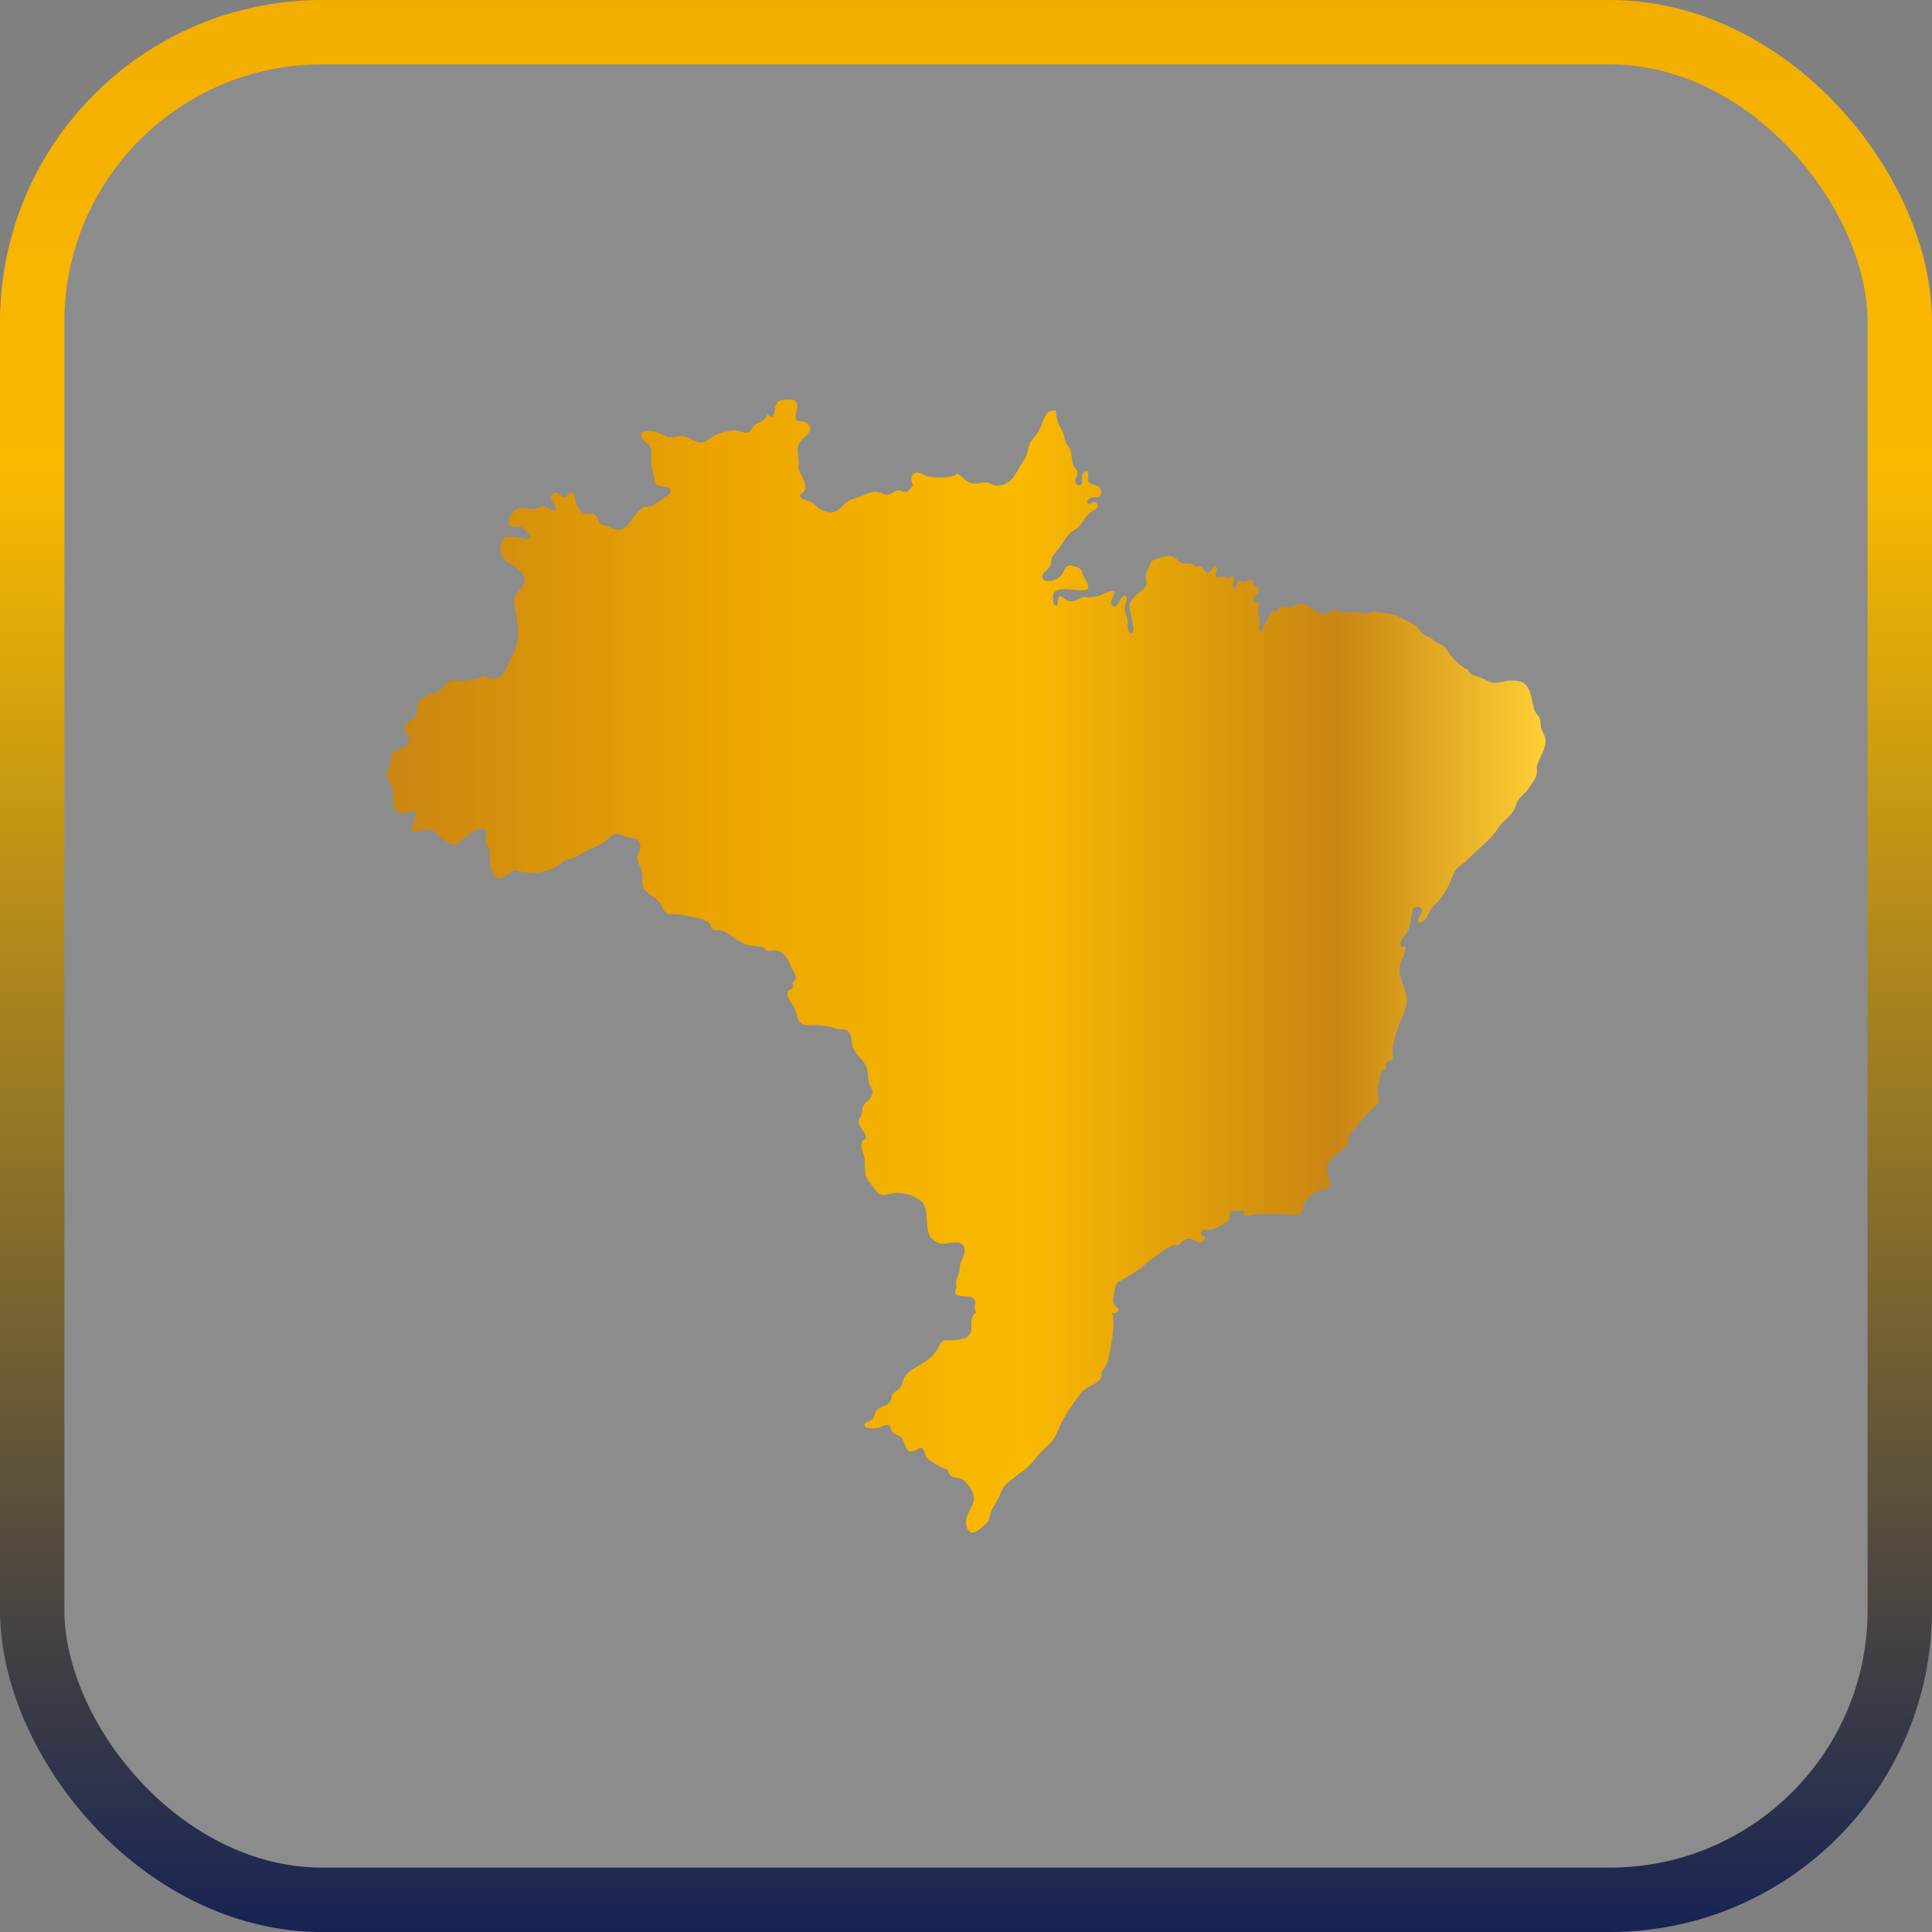
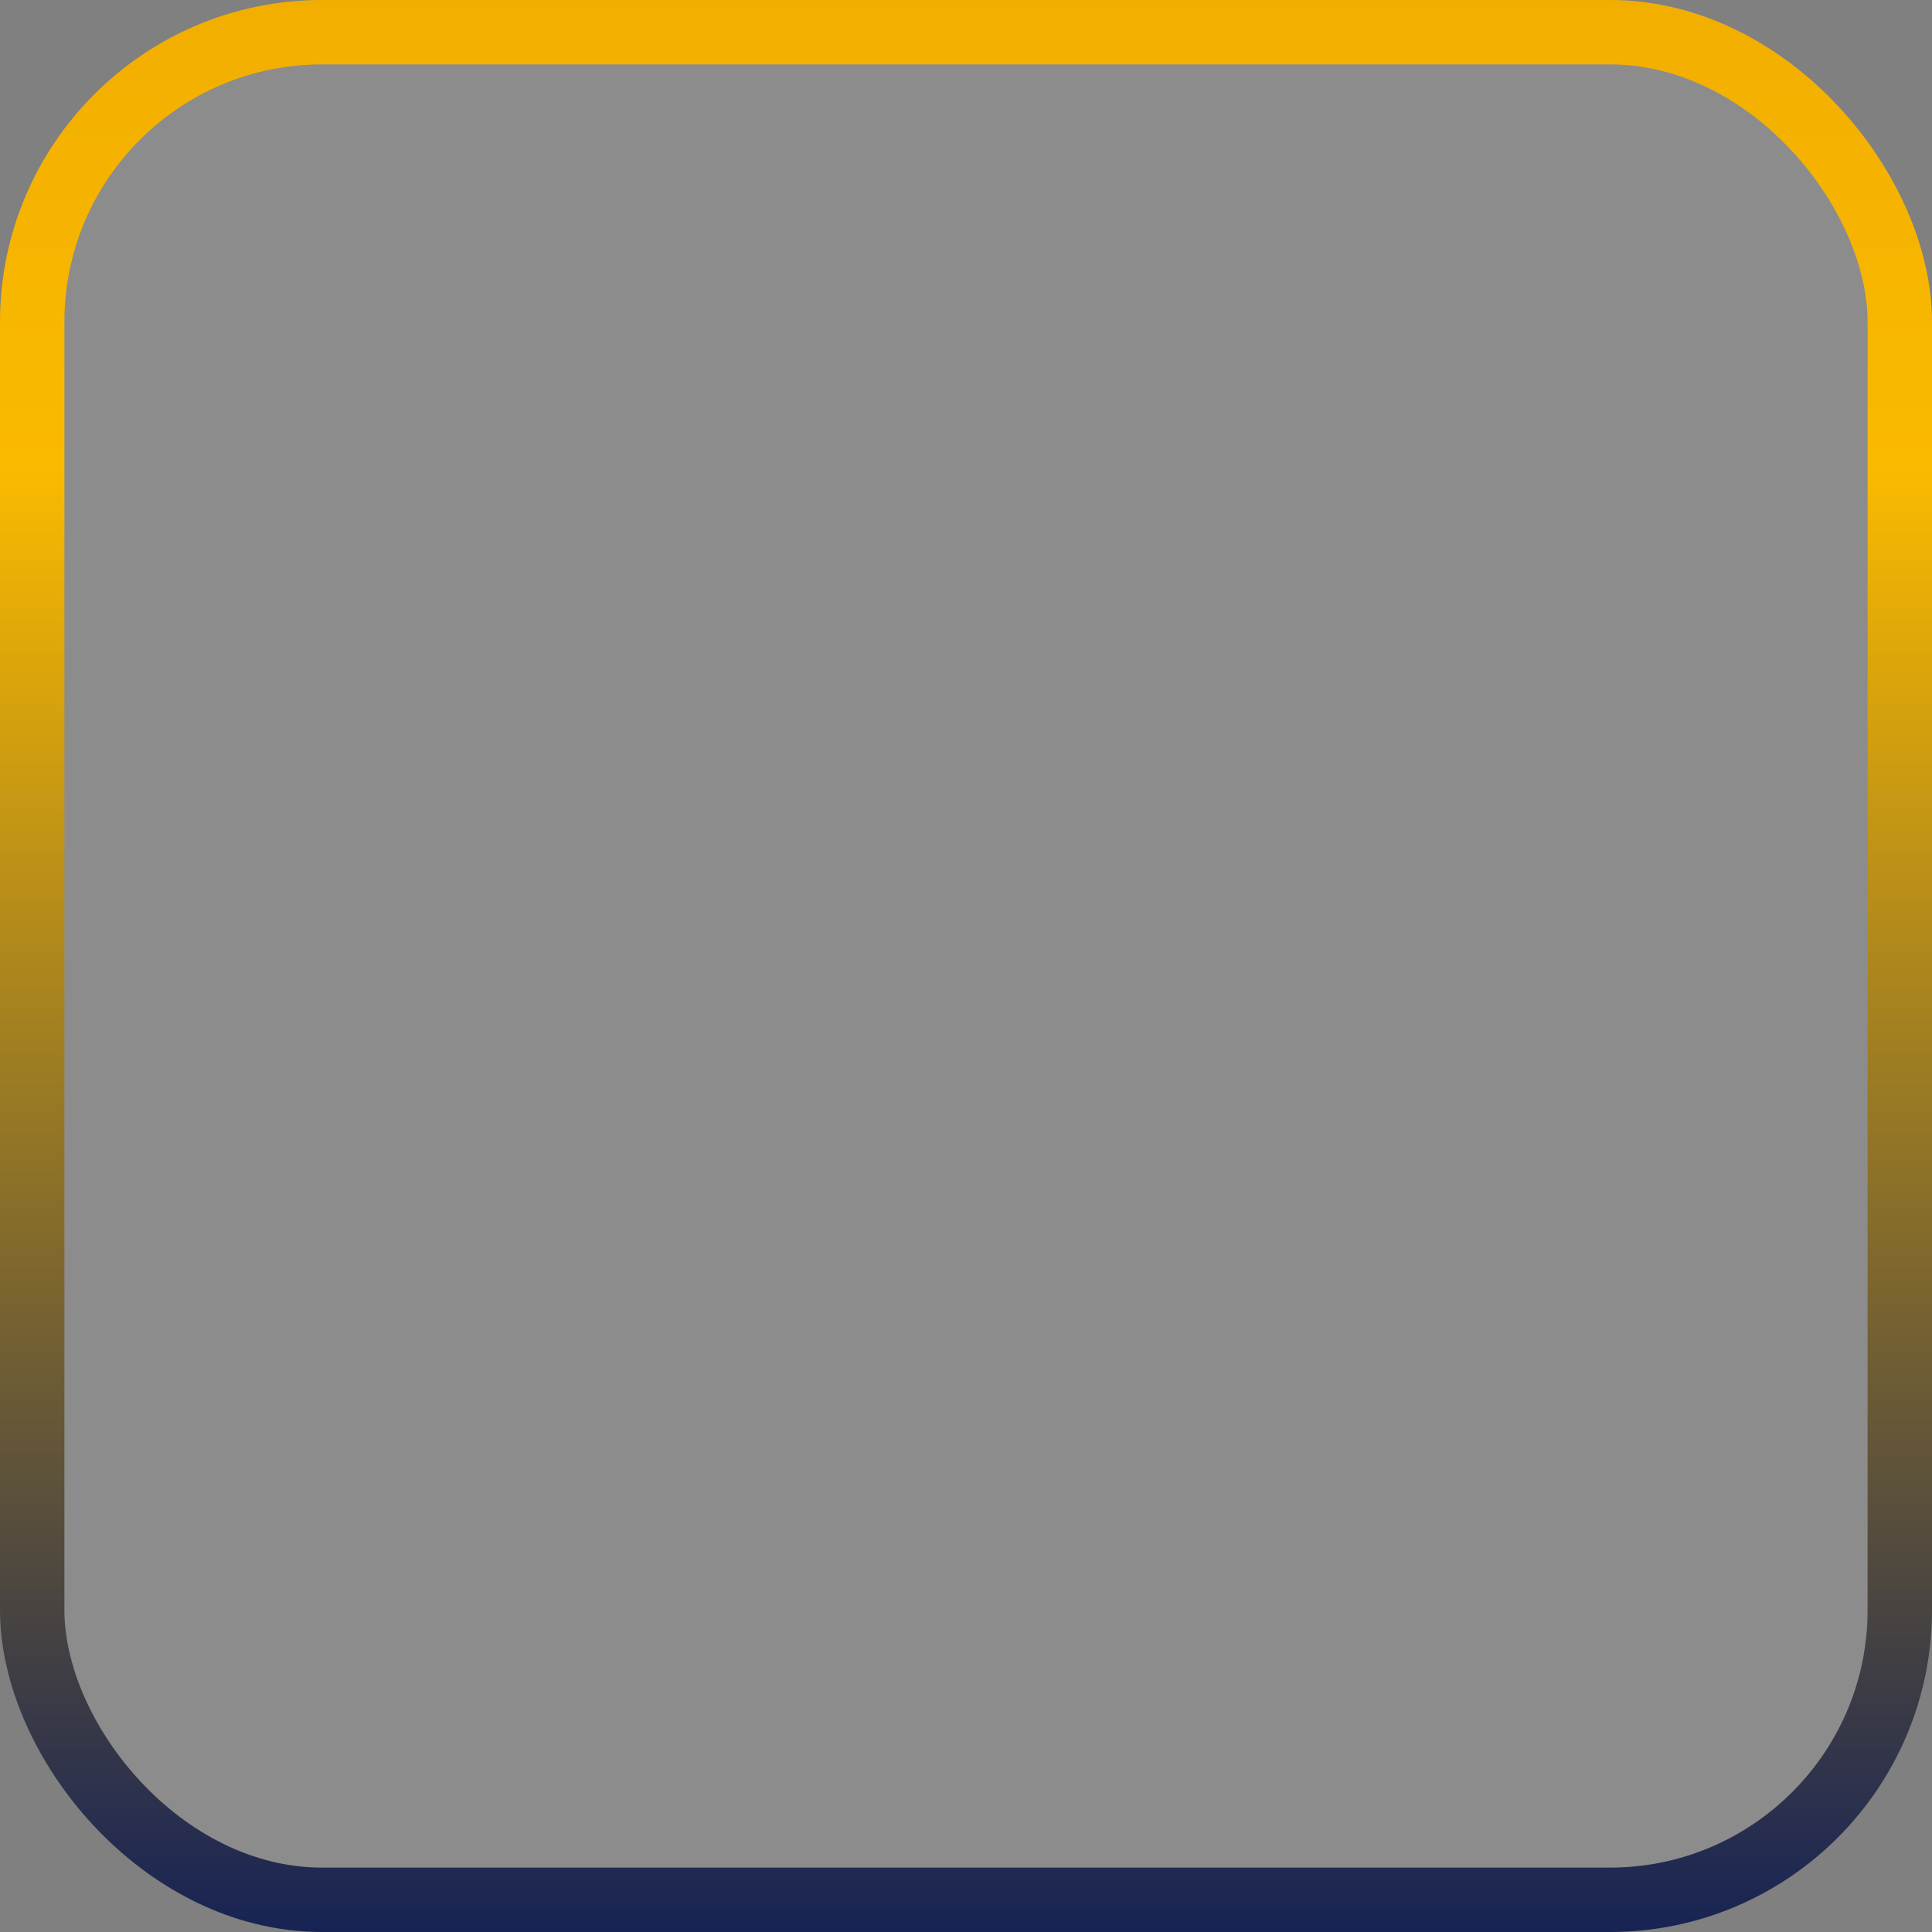
<svg xmlns="http://www.w3.org/2000/svg" width="60" height="60" viewBox="0 0 60 60" fill="none">
  <rect x="0" y="0" width="60" height="60" fill="#808080" stroke="none" />
  <rect x="1" y="1" width="58" height="58" rx="9" fill="white" fill-opacity="0.1" stroke="url(#paint0_linear_175_19)" stroke-width="2" />
  <g clip-path="url(#clip0_175_19)">
-     <path d="M26.879 44.316C26.928 44.379 27.179 44.358 27.253 44.35C27.351 44.339 27.425 44.27 27.519 44.257C27.672 44.238 27.637 44.334 27.688 44.43C27.75 44.545 27.872 44.55 27.968 44.623C28.067 44.698 28.068 44.797 28.109 44.902C28.167 45.05 28.239 45.125 28.395 45.06C28.515 45.009 28.611 44.88 28.693 45.056C28.762 45.204 28.746 45.282 28.909 45.378C29.023 45.446 29.149 45.525 29.267 45.582C29.316 45.606 29.366 45.607 29.411 45.643C29.464 45.686 29.455 45.746 29.488 45.788C29.589 45.916 29.766 45.864 29.896 45.951C30.059 46.059 30.29 46.39 30.243 46.596C30.177 46.889 29.89 47.139 30.04 47.467C30.178 47.766 30.451 47.472 30.61 47.334C30.727 47.233 30.723 47.132 30.768 46.98C30.811 46.833 30.902 46.713 30.977 46.583C31.059 46.441 31.096 46.269 31.201 46.144C31.305 46.021 31.461 45.919 31.59 45.812C31.698 45.723 31.819 45.659 31.923 45.556C32.052 45.429 32.153 45.3 32.27 45.159C32.394 45.011 32.56 44.901 32.68 44.745C32.801 44.59 32.855 44.406 32.94 44.235C33.12 43.873 33.351 43.541 33.604 43.224C33.746 43.047 34.157 42.964 34.218 42.733C34.225 42.705 34.187 42.652 34.211 42.596C34.228 42.554 34.272 42.522 34.297 42.484C34.374 42.369 34.414 42.276 34.436 42.144C34.503 41.724 34.662 41.176 34.53 40.759C34.622 40.835 34.688 40.753 34.745 40.677C34.713 40.601 34.627 40.578 34.592 40.501C34.536 40.378 34.587 40.25 34.606 40.126C34.627 39.99 34.633 39.861 34.769 39.79C34.97 39.684 35.155 39.564 35.349 39.439C35.464 39.365 35.557 39.256 35.67 39.176C35.9 39.013 36.138 38.796 36.402 38.691C36.462 38.667 36.512 38.682 36.572 38.666C36.651 38.645 36.676 38.581 36.735 38.536C36.866 38.438 36.962 38.456 37.095 38.522C37.209 38.578 37.287 38.637 37.394 38.515C37.529 38.359 37.323 38.44 37.3 38.306C37.272 38.147 37.567 38.202 37.65 38.178C37.781 38.141 37.934 38.054 38.047 37.989C38.119 37.948 38.152 37.939 38.183 37.854C38.202 37.802 38.173 37.691 38.201 37.651C38.268 37.557 38.528 37.628 38.632 37.602C38.662 37.692 38.578 37.716 38.686 37.755C38.755 37.779 38.888 37.725 38.959 37.716C39.178 37.687 39.41 37.703 39.633 37.703C39.806 37.703 39.948 37.704 40.11 37.729C40.351 37.765 40.407 37.713 40.462 37.498C40.531 37.232 40.725 37.055 40.986 36.972C41.091 36.938 41.251 36.939 41.301 36.818C41.349 36.702 41.251 36.564 41.224 36.459C41.139 36.133 41.337 36.014 41.551 35.817C41.638 35.736 41.761 35.658 41.82 35.564C41.885 35.461 41.864 35.31 41.922 35.204C41.971 35.116 42.08 35.057 42.147 34.98C42.239 34.874 42.308 34.756 42.394 34.649C42.505 34.51 42.757 34.383 42.815 34.21C42.845 34.12 42.79 34.048 42.779 33.954C42.768 33.854 42.789 33.767 42.808 33.674C42.84 33.515 42.853 33.253 43.035 33.197C43.04 33.048 43.017 33.003 43.14 32.943C43.199 32.913 43.196 32.98 43.244 32.894C43.265 32.858 43.259 32.782 43.255 32.737C43.229 32.476 43.305 32.285 43.373 32.032C43.464 31.692 43.71 31.375 43.687 31.009C43.665 30.673 43.401 30.321 43.476 29.976C43.521 29.769 43.66 29.629 43.65 29.403C43.279 29.434 43.647 29.041 43.713 28.926C43.783 28.805 43.79 28.701 43.809 28.566C43.825 28.448 43.88 28.347 43.872 28.222C43.935 28.16 44.063 28.124 44.13 28.216C44.221 28.343 44.071 28.427 44.047 28.527C44.011 28.673 44.111 28.674 44.204 28.603C44.312 28.519 44.369 28.361 44.435 28.245C44.495 28.141 44.59 28.084 44.666 27.992C44.749 27.892 44.837 27.764 44.908 27.649C45.019 27.469 45.079 27.243 45.182 27.058C45.268 26.906 45.454 26.827 45.578 26.696C45.881 26.375 46.262 26.115 46.51 25.743C46.586 25.631 46.629 25.571 46.731 25.481C46.822 25.401 46.931 25.289 46.998 25.189C47.072 25.079 47.079 24.942 47.157 24.835C47.254 24.703 47.391 24.62 47.479 24.473C47.549 24.358 47.66 24.226 47.71 24.101C47.754 23.994 47.707 23.865 47.742 23.754C47.82 23.505 48.014 23.257 47.999 22.987C47.992 22.864 47.917 22.754 47.873 22.641C47.827 22.522 47.862 22.381 47.8 22.279C47.741 22.182 47.675 22.135 47.642 22.023C47.61 21.91 47.589 21.791 47.565 21.676C47.524 21.478 47.437 21.243 47.245 21.175C47.12 21.131 46.915 21.122 46.782 21.148C46.664 21.172 46.486 21.225 46.358 21.201C46.229 21.177 46.085 21.076 45.96 21.034C45.801 20.981 45.66 20.974 45.587 20.792C45.391 20.727 45.178 20.504 45.051 20.353C44.974 20.262 44.933 20.134 44.829 20.061C44.717 19.983 44.618 19.98 44.514 19.878C44.431 19.798 44.373 19.786 44.268 19.737C44.144 19.679 44.106 19.572 44.014 19.48C43.888 19.354 43.643 19.268 43.488 19.173C43.303 19.06 43.089 19.059 42.879 19.019C42.8 19.004 42.681 18.988 42.599 19.005C42.478 19.032 42.445 19.076 42.333 19.052C42.269 19.039 42.214 19.016 42.144 19.011C42.009 19.002 41.874 19.011 41.74 19.019C41.61 19.027 41.567 18.951 41.457 18.942C41.318 18.931 41.329 19.066 41.201 19.07C41.111 19.073 40.968 19.003 40.877 18.981C40.772 18.954 40.72 18.888 40.633 18.83C40.536 18.764 40.447 18.756 40.328 18.762C40.198 18.769 40.17 18.851 40.059 18.865C39.964 18.877 39.858 18.785 39.751 18.854C39.71 18.88 39.699 18.951 39.665 18.971C39.62 18.998 39.559 18.969 39.51 18.996C39.419 19.048 39.401 19.202 39.34 19.285C39.248 19.41 39.218 19.441 39.209 19.607C39.042 19.605 39.128 19.399 39.135 19.314C39.144 19.195 39.072 19.111 39.07 18.99C39.068 18.875 39.147 18.753 39.057 18.698C39.017 18.673 38.962 18.719 38.929 18.672C38.888 18.614 38.944 18.573 38.971 18.534C39.033 18.449 39.175 18.351 39.059 18.235C39.034 18.211 38.967 18.229 38.932 18.185C38.905 18.152 38.928 18.052 38.904 18.03C38.85 17.979 38.679 18.07 38.595 18.069C38.557 18.069 38.516 18.019 38.467 18.043C38.392 18.079 38.435 18.135 38.403 18.198C38.334 18.333 38.261 18.253 38.284 18.13C38.298 18.061 38.412 17.918 38.262 17.902C38.194 17.895 38.201 17.964 38.163 17.97C38.088 17.983 38.085 17.93 38.034 17.914C37.947 17.888 37.816 17.968 37.75 17.913C37.728 17.785 37.867 17.651 37.735 17.555C37.608 17.637 37.606 17.863 37.45 17.765C37.385 17.724 37.356 17.613 37.284 17.587C37.248 17.574 37.215 17.59 37.194 17.585C37.181 17.582 37.165 17.615 37.138 17.604C37.109 17.592 37.113 17.554 37.084 17.54C37.029 17.512 36.993 17.509 36.927 17.505C36.785 17.498 36.717 17.52 36.609 17.424C36.425 17.262 36.346 17.214 36.105 17.303C36.01 17.338 35.879 17.341 35.8 17.405C35.717 17.474 35.691 17.617 35.638 17.71C35.547 17.866 35.589 17.918 35.605 18.082C35.62 18.241 35.504 18.3 35.387 18.396C35.288 18.476 35.135 18.613 35.091 18.736C35.048 18.858 35.108 18.998 35.131 19.118C35.154 19.243 35.175 19.369 35.198 19.492C35.224 19.636 35.111 19.744 35.043 19.593C35.007 19.511 35.029 19.34 35.016 19.25C34.998 19.137 34.953 19.046 34.928 18.94C34.897 18.813 35.011 18.689 34.99 18.582C34.959 18.429 34.858 18.52 34.806 18.608C34.766 18.676 34.654 18.95 34.53 18.785C34.44 18.664 34.636 18.494 34.602 18.366C34.491 18.312 34.279 18.445 34.168 18.489C34.002 18.555 33.867 18.543 33.694 18.544C33.518 18.545 33.45 18.67 33.283 18.672C33.099 18.674 33.049 18.553 32.898 18.507C32.846 18.603 32.851 18.692 32.845 18.799C32.711 18.838 32.71 18.686 32.706 18.595C32.698 18.447 32.711 18.372 32.859 18.326C33.083 18.255 33.295 18.326 33.527 18.326C33.646 18.326 33.79 18.369 33.799 18.212C33.804 18.129 33.712 18.02 33.671 17.931C33.63 17.845 33.607 17.709 33.531 17.655C33.466 17.609 33.251 17.539 33.18 17.565C33.061 17.61 33.03 17.798 32.95 17.88C32.874 17.956 32.768 18.008 32.668 18.031C32.574 18.052 32.403 18.061 32.372 17.942C32.334 17.799 32.53 17.713 32.591 17.617C32.658 17.51 32.619 17.37 32.693 17.27C32.79 17.138 32.911 17.014 33.003 16.866C33.076 16.748 33.155 16.607 33.267 16.526C33.355 16.463 33.441 16.426 33.517 16.343C33.678 16.167 33.731 15.971 33.941 15.866C34.011 15.83 34.151 15.745 34.076 15.631C34.006 15.525 33.857 15.687 33.799 15.642C33.693 15.56 33.851 15.463 33.911 15.452C34.033 15.428 34.181 15.476 34.195 15.299C34.221 14.966 33.762 15.133 33.783 14.874C33.788 14.813 33.856 14.573 33.671 14.658C33.56 14.709 33.628 14.905 33.604 14.99C33.574 15.096 33.471 15.108 33.411 15.003C33.346 14.886 33.454 14.805 33.463 14.707C33.474 14.585 33.376 14.54 33.331 14.441C33.289 14.347 33.286 14.221 33.27 14.117C33.25 13.984 33.238 13.937 33.158 13.832C33.08 13.729 33.071 13.674 33.052 13.552C33.029 13.4 32.928 13.313 32.875 13.168C32.824 13.027 32.809 12.89 32.781 12.746C32.579 12.759 32.549 12.752 32.448 12.948C32.377 13.085 32.336 13.236 32.266 13.373C32.192 13.518 32.073 13.613 31.996 13.752C31.923 13.886 31.925 14.024 31.872 14.159C31.824 14.278 31.719 14.406 31.65 14.528C31.592 14.633 31.517 14.768 31.439 14.861C31.309 15.018 31.059 15.128 30.858 15.064C30.765 15.034 30.722 14.977 30.614 14.977C30.516 14.977 30.422 15.017 30.319 15.016C30.192 15.014 30.101 14.997 29.999 14.922C29.908 14.856 29.836 14.744 29.728 14.706C29.602 14.871 29.005 14.832 28.82 14.795C28.686 14.768 28.542 14.625 28.407 14.692C28.264 14.763 28.293 14.952 28.357 15.067C28.331 15.116 28.226 15.242 28.176 15.264C28.087 15.304 27.984 15.231 27.894 15.233C27.775 15.236 27.7 15.344 27.586 15.362C27.477 15.38 27.371 15.299 27.266 15.282C27.108 15.257 26.992 15.3 26.851 15.369C26.639 15.471 26.352 15.493 26.197 15.677C26.028 15.877 25.864 15.976 25.596 15.872C25.432 15.808 25.354 15.709 25.225 15.608C25.107 15.517 24.873 15.546 24.831 15.374C24.927 15.316 25.029 15.234 25.017 15.118C25.008 15.034 24.949 14.878 24.914 14.804C24.837 14.64 24.782 14.623 24.802 14.425C24.815 14.296 24.788 14.182 24.776 14.053C24.762 13.912 24.781 13.827 24.862 13.707C24.94 13.593 25.089 13.505 25.146 13.385C25.197 13.277 25.143 13.198 25.061 13.139C24.962 13.066 24.864 13.115 24.775 13.066C24.613 12.975 24.782 12.726 24.76 12.6C24.719 12.372 24.578 12.4 24.39 12.411C24.19 12.422 24.11 12.47 24.07 12.668C24.059 12.728 24.056 12.831 24.028 12.885C23.96 13.015 23.935 12.918 23.842 12.874C23.743 13.018 23.697 13.075 23.531 13.14C23.384 13.198 23.383 13.291 23.296 13.386C23.206 13.484 23.112 13.441 22.992 13.399C22.864 13.354 22.767 13.358 22.634 13.386C22.485 13.418 22.327 13.454 22.197 13.518C22.084 13.574 22.004 13.672 21.888 13.717C21.617 13.823 21.423 13.542 21.16 13.54C21.03 13.539 20.933 13.594 20.812 13.579C20.68 13.562 20.577 13.489 20.465 13.441C20.324 13.381 19.794 13.296 19.936 13.605C19.991 13.726 20.142 13.754 20.196 13.884C20.247 14.007 20.216 14.178 20.221 14.311C20.227 14.484 20.276 14.652 20.31 14.82C20.346 14.995 20.332 15.051 20.513 15.092C20.585 15.109 20.765 15.12 20.808 15.185C20.896 15.319 20.696 15.404 20.619 15.458C20.51 15.535 20.383 15.649 20.26 15.697C20.144 15.741 20.015 15.725 19.913 15.799C19.694 15.957 19.517 16.422 19.233 16.454C19.112 16.467 18.969 16.375 18.858 16.341C18.708 16.294 18.667 16.338 18.605 16.197C18.549 16.071 18.528 15.97 18.376 15.953C18.261 15.94 18.165 15.993 18.066 15.902C18.007 15.849 17.917 15.707 17.889 15.639C17.849 15.544 17.9 15.381 17.796 15.32C17.66 15.241 17.636 15.444 17.513 15.44C17.402 15.436 17.339 15.249 17.195 15.314C17.052 15.378 17.124 15.502 17.18 15.591C17.237 15.678 17.346 15.889 17.141 15.845C17.019 15.818 16.998 15.702 16.833 15.737C16.701 15.765 16.635 15.829 16.486 15.809C16.265 15.779 16.08 15.716 15.909 15.911C15.844 15.986 15.808 16.111 15.806 16.208C15.803 16.379 15.892 16.369 16.038 16.354C16.201 16.337 16.22 16.382 16.335 16.488C16.396 16.546 16.549 16.654 16.41 16.733C16.343 16.771 16.134 16.687 16.05 16.685C15.971 16.683 15.766 16.65 15.691 16.684C15.497 16.771 15.513 17.234 15.646 17.365C15.861 17.577 16.338 17.693 16.282 18.073C16.258 18.234 16.158 18.288 16.063 18.404C15.952 18.539 15.963 18.699 15.99 18.862C16.057 19.271 16.147 19.589 16.051 19.995C15.984 20.277 15.838 20.503 15.717 20.762C15.657 20.89 15.585 21.007 15.446 21.057C15.387 21.079 15.291 21.097 15.229 21.087C15.141 21.072 15.069 20.975 14.973 20.996C14.914 21.008 14.911 21.059 14.854 21.083C14.809 21.103 14.728 21.091 14.678 21.102C14.568 21.123 14.473 21.148 14.354 21.15C14.233 21.152 14.088 21.112 13.972 21.15C13.836 21.195 13.778 21.342 13.664 21.435C13.555 21.525 13.421 21.536 13.292 21.589C13.168 21.64 13.027 21.736 12.973 21.869C12.918 22.005 12.982 22.133 12.884 22.267C12.819 22.357 12.673 22.39 12.609 22.481C12.503 22.631 12.622 22.766 12.69 22.892C12.863 23.212 12.267 23.214 12.16 23.447C12.107 23.561 12.166 23.692 12.108 23.807C12.027 23.97 11.95 23.979 12.044 24.176C12.112 24.319 12.197 24.438 12.213 24.605C12.227 24.738 12.199 24.876 12.223 25.008C12.255 25.183 12.34 25.233 12.512 25.243C12.62 25.249 12.726 25.186 12.816 25.188C13.074 25.194 12.753 25.657 12.754 25.793C13.035 25.893 13.274 25.636 13.535 25.858C13.669 25.972 13.985 26.312 14.194 26.209C14.281 26.165 14.361 26.047 14.449 25.99C14.551 25.925 14.634 25.851 14.741 25.798C14.834 25.752 14.928 25.695 15.024 25.756C15.149 25.836 15.094 25.938 15.078 26.051C15.059 26.188 15.13 26.242 15.18 26.346C15.236 26.461 15.21 26.597 15.216 26.722C15.23 26.993 15.333 27.425 15.665 27.224C15.753 27.172 15.895 27.034 16.002 27.026C16.059 27.022 16.146 27.068 16.207 27.078C16.284 27.09 16.368 27.098 16.445 27.105C16.703 27.125 16.921 27.073 17.141 26.978C17.278 26.919 17.36 26.878 17.468 26.77C17.58 26.657 17.679 26.698 17.821 26.645C17.936 26.602 18.034 26.52 18.142 26.462C18.256 26.401 18.381 26.354 18.498 26.298C18.628 26.237 18.738 26.175 18.848 26.081C18.94 26.001 19.015 25.902 19.143 25.897C19.251 25.893 19.374 25.965 19.476 25.997C19.571 26.026 19.698 26.017 19.781 26.067C19.876 26.124 19.907 26.307 19.875 26.407C19.846 26.494 19.794 26.509 19.792 26.614C19.787 26.808 19.943 26.979 19.951 27.167C19.957 27.308 19.918 27.435 19.98 27.567C20.06 27.742 20.289 27.831 20.427 27.96C20.537 28.063 20.565 28.194 20.647 28.307C20.738 28.433 20.929 28.371 21.071 28.399C21.336 28.453 21.593 28.466 21.854 28.566C21.923 28.593 21.978 28.611 22.03 28.669C22.08 28.725 22.072 28.802 22.116 28.848C22.177 28.912 22.256 28.878 22.338 28.887C22.433 28.896 22.498 28.923 22.578 28.976C22.84 29.15 22.995 29.298 23.314 29.362C23.432 29.385 23.583 29.371 23.695 29.422C23.747 29.446 23.78 29.513 23.835 29.529C23.892 29.546 23.974 29.515 24.034 29.515C24.345 29.515 24.468 29.77 24.56 30.016C24.595 30.109 24.728 30.265 24.722 30.368C24.718 30.438 24.645 30.456 24.622 30.516C24.604 30.564 24.642 30.632 24.622 30.671C24.57 30.77 24.429 30.697 24.458 30.889C24.479 31.035 24.611 31.18 24.679 31.313C24.74 31.432 24.732 31.57 24.801 31.684C24.897 31.843 25.029 31.845 25.196 31.838C25.391 31.83 25.583 31.844 25.776 31.886C25.873 31.907 25.956 31.953 26.055 31.963C26.137 31.972 26.212 31.957 26.29 31.994C26.471 32.082 26.43 32.392 26.498 32.556C26.591 32.781 26.836 32.914 26.916 33.16C26.977 33.348 26.936 33.56 27.031 33.737C27.105 33.877 27.125 33.889 27.062 34.035C26.978 34.232 26.809 34.221 26.777 34.456C26.771 34.505 26.778 34.574 26.762 34.619C26.744 34.668 26.705 34.695 26.688 34.738C26.583 35.008 26.936 35.122 26.878 35.378C26.613 35.432 26.845 35.839 26.855 36.009C26.862 36.139 26.854 36.278 26.867 36.409C26.884 36.579 26.973 36.674 27.073 36.804C27.147 36.898 27.237 37.07 27.367 37.1C27.505 37.132 27.691 37.048 27.833 37.048C28.108 37.048 28.327 37.107 28.558 37.263C29.004 37.565 28.519 38.412 29.177 38.611C29.375 38.67 29.753 38.484 29.905 38.667C30.07 38.864 29.808 39.155 29.805 39.373C29.804 39.482 29.788 39.519 29.757 39.604C29.73 39.679 29.695 39.744 29.689 39.829C29.686 39.877 29.706 39.926 29.703 39.971C29.7 40.016 29.669 40.069 29.667 40.102C29.661 40.212 29.695 40.218 29.806 40.242C29.947 40.273 30.126 40.23 30.242 40.335C30.376 40.459 30.181 40.619 30.327 40.757C30.221 40.799 30.169 40.946 30.165 41.052C30.159 41.217 30.21 41.314 30.095 41.458C29.989 41.589 29.835 41.597 29.677 41.619C29.584 41.632 29.372 41.6 29.292 41.64C29.211 41.68 29.139 41.875 29.087 41.949C28.997 42.077 28.907 42.161 28.779 42.255C28.565 42.412 28.23 42.534 28.09 42.775C28 42.928 28.033 43.069 27.868 43.179C27.786 43.233 27.743 43.236 27.701 43.336C27.661 43.431 27.682 43.509 27.598 43.583C27.501 43.668 27.319 43.684 27.223 43.807C27.154 43.895 27.159 44.036 27.065 44.105C27.003 44.152 26.762 44.161 26.879 44.316Z" fill="url(#paint1_linear_175_19)" />
-   </g>
+     </g>
  <defs>
    <linearGradient id="paint0_linear_175_19" x1="30" y1="-41" x2="30.003" y2="60" gradientUnits="userSpaceOnUse">
      <stop stop-color="#C98513" />
      <stop offset="0.29" stop-color="#ECA500" />
      <stop offset="0.55" stop-color="#FABA00" />
      <stop offset="1" stop-color="#172354" />
    </linearGradient>
    <linearGradient id="paint1_linear_175_19" x1="12.001" y1="30.001" x2="48.003" y2="30.001" gradientUnits="userSpaceOnUse">
      <stop stop-color="#C98513" />
      <stop offset="0.29" stop-color="#ECA500" />
      <stop offset="0.55" stop-color="#FABA00" />
      <stop offset="0.82" stop-color="#C98513" />
      <stop offset="1" stop-color="#FFD035" />
    </linearGradient>
    <clipPath id="clip0_175_19">
-       <rect width="36" height="36" fill="white" transform="translate(12 12)" />
-     </clipPath>
+       </clipPath>
  </defs>
</svg>